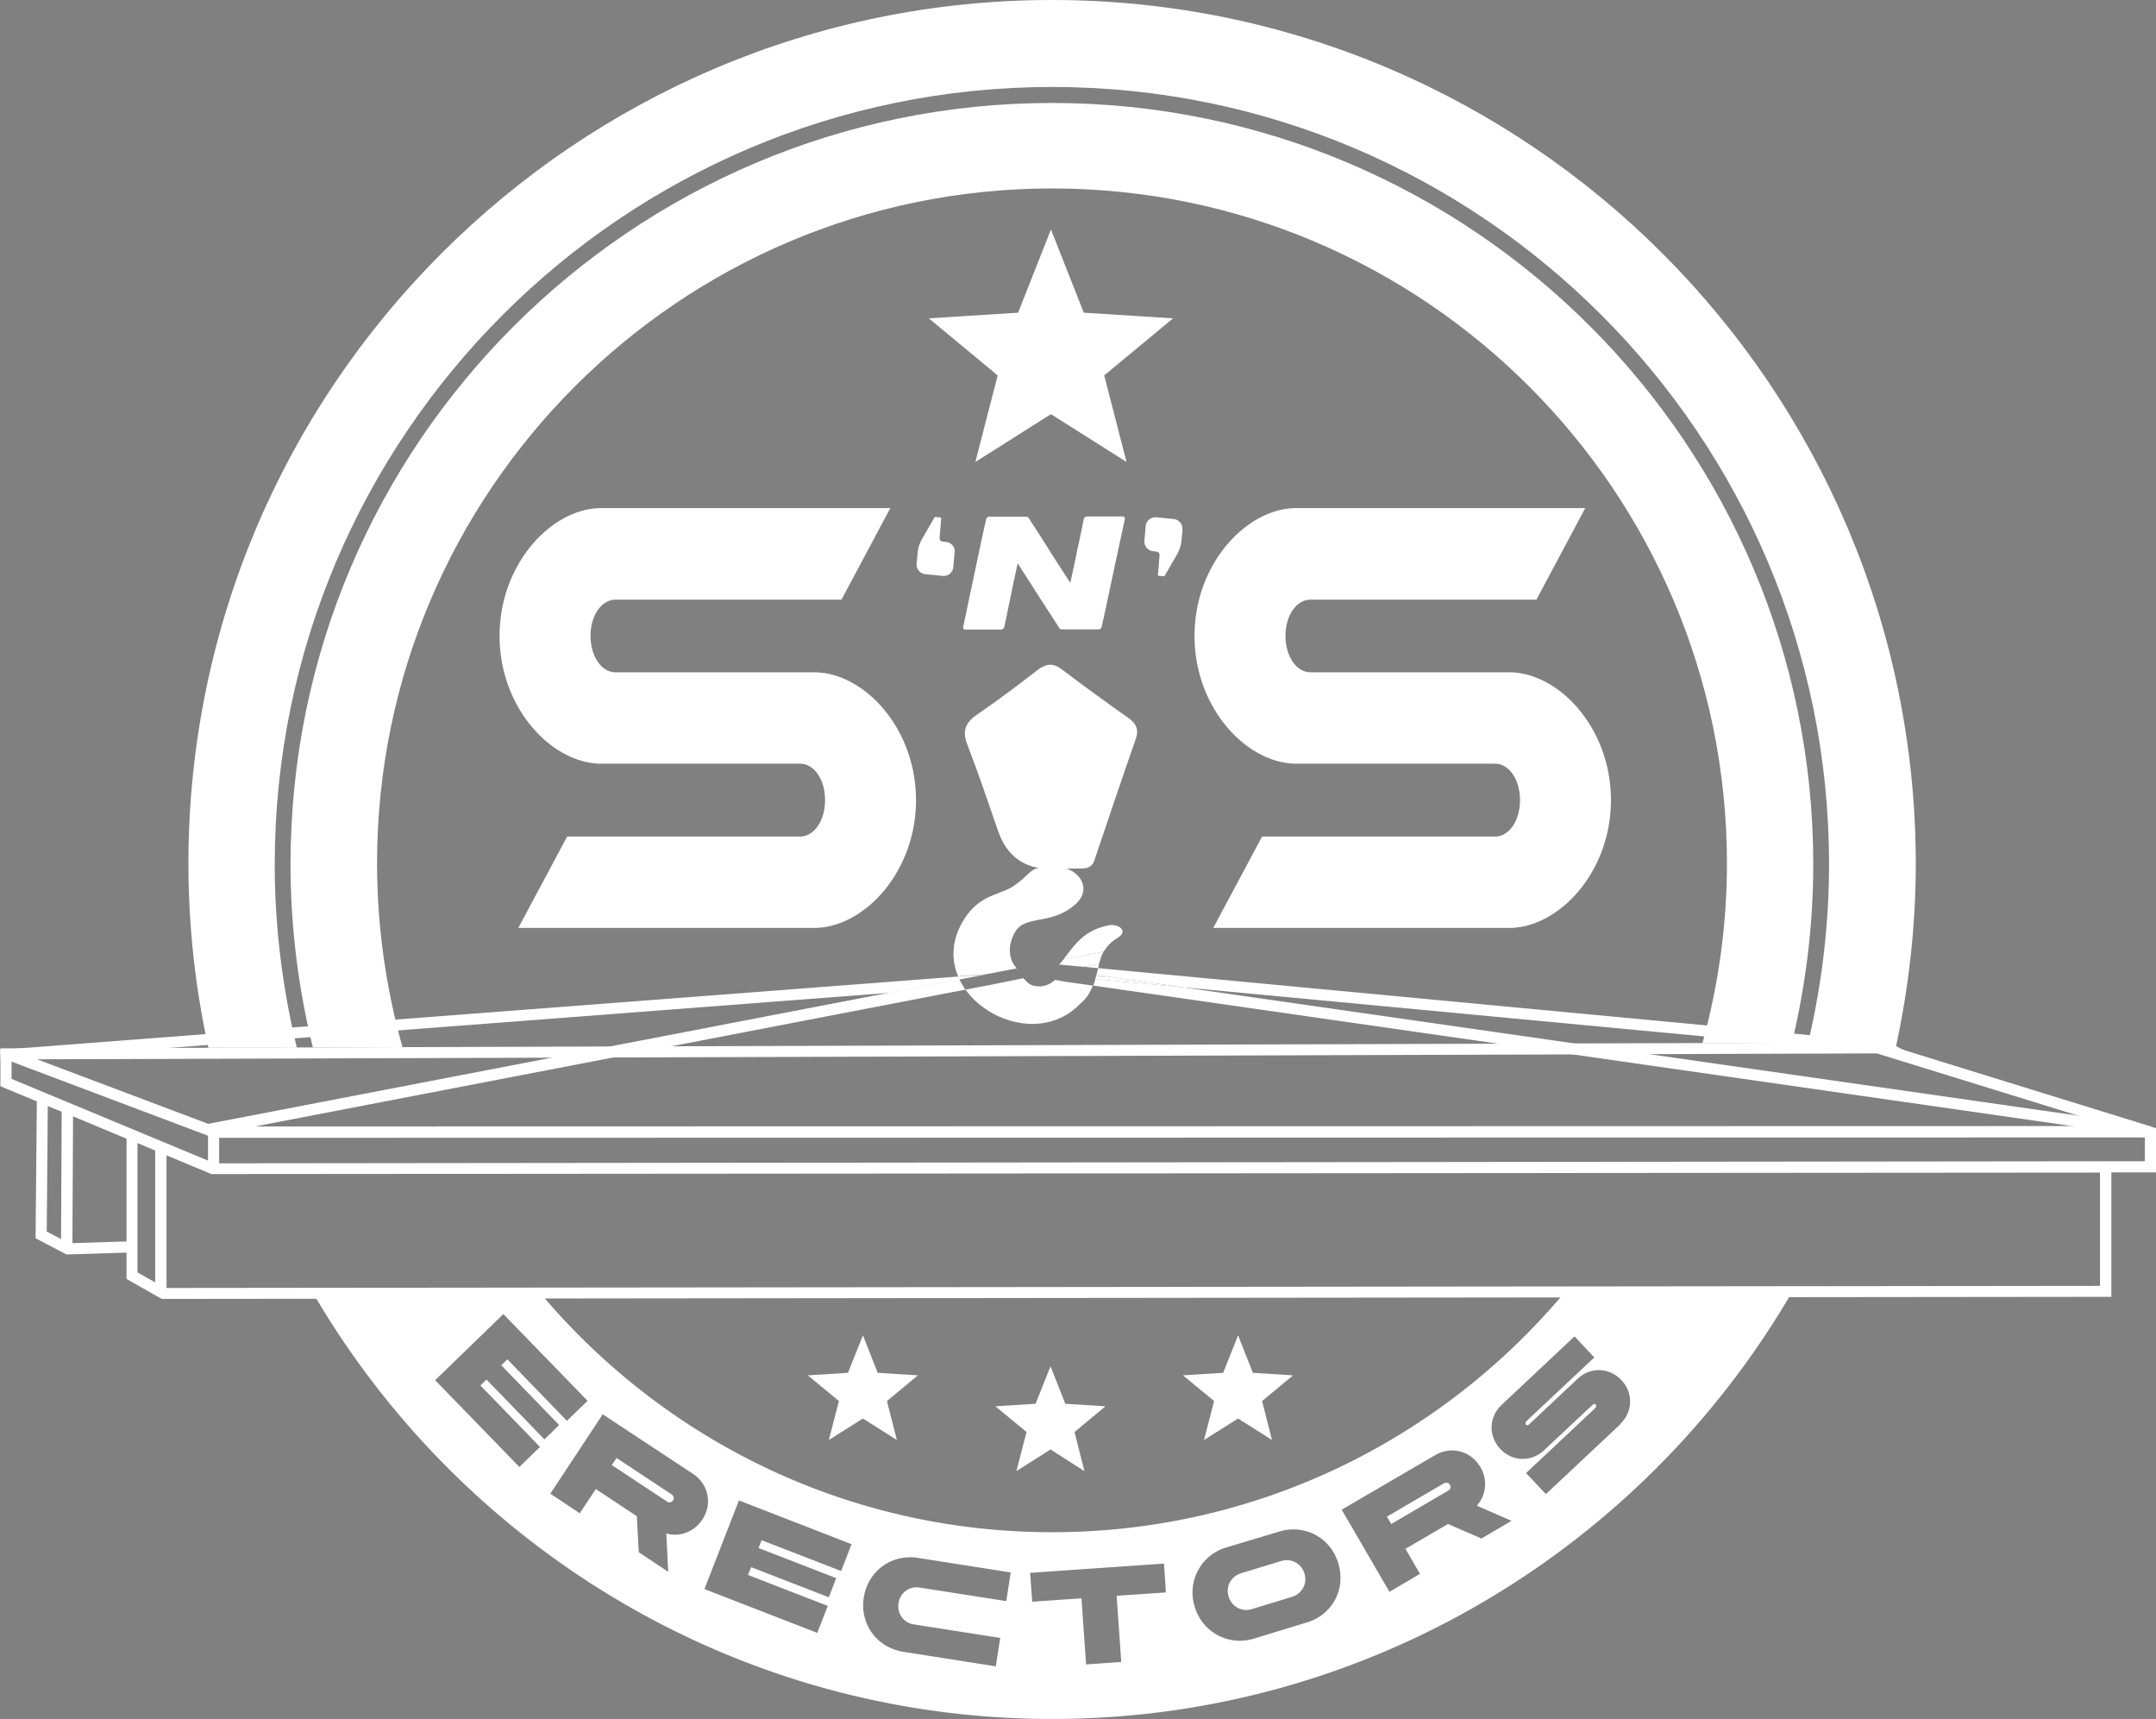
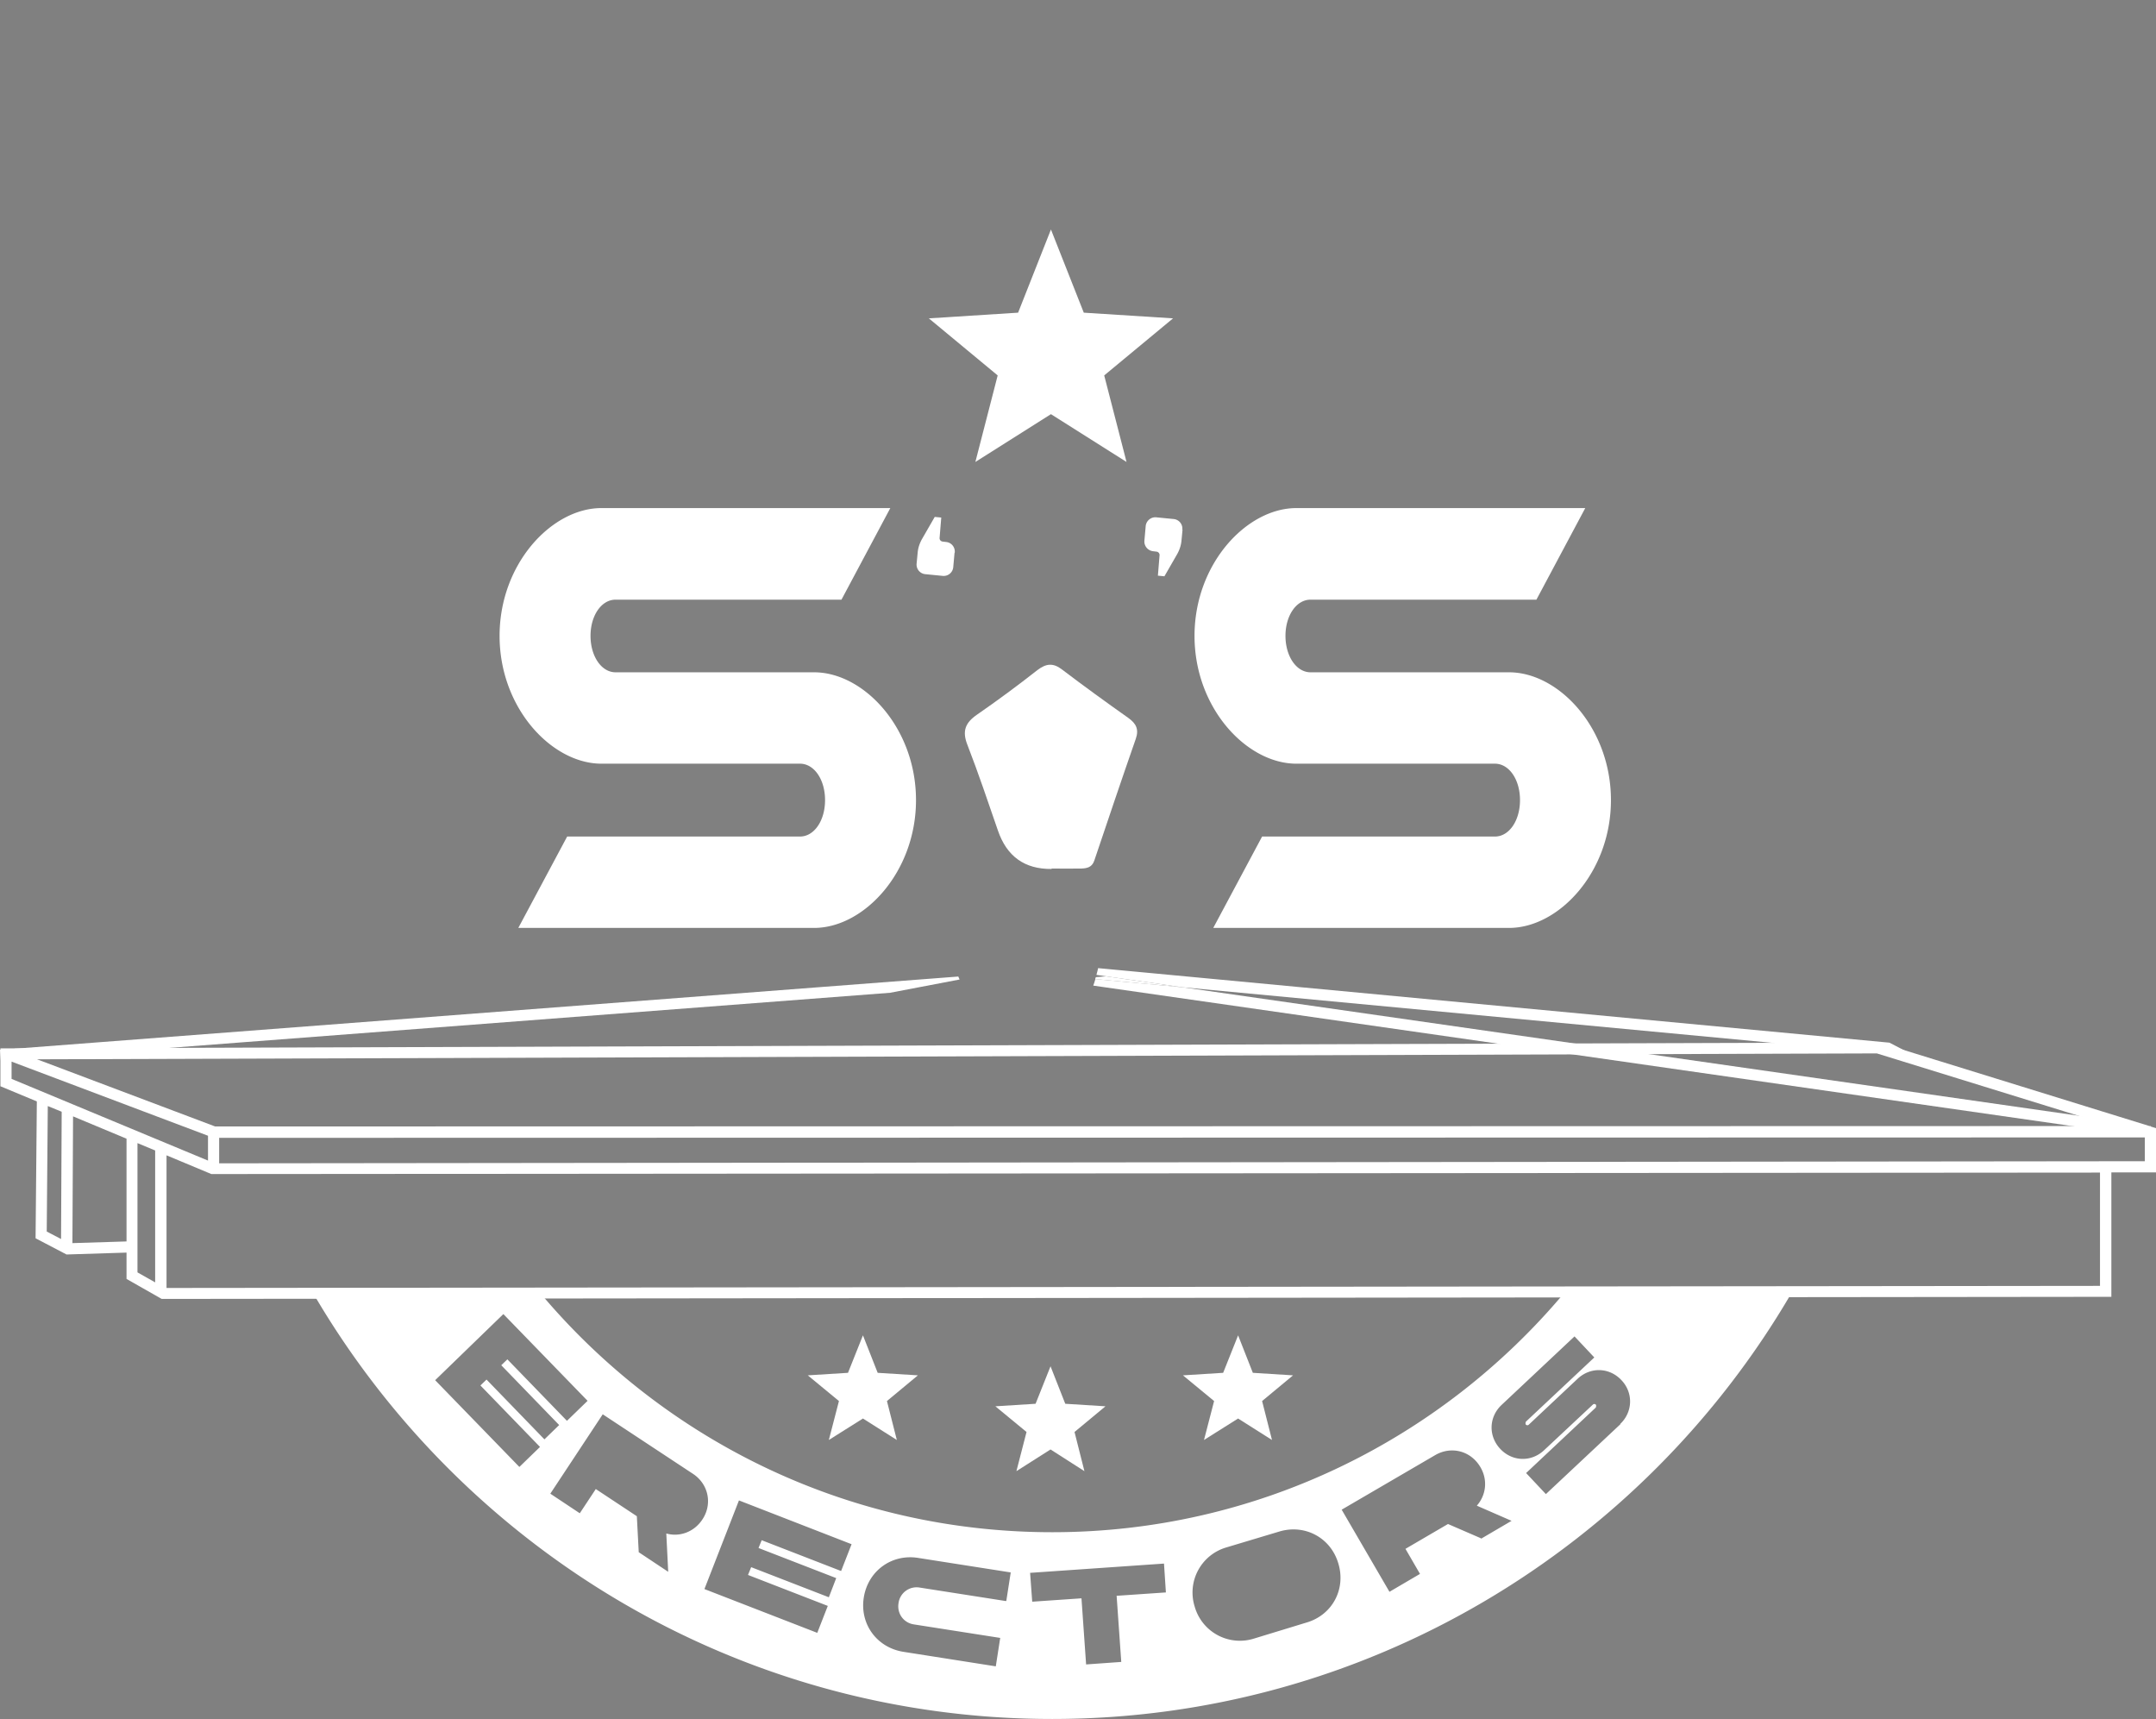
<svg xmlns="http://www.w3.org/2000/svg" id="White_Version" data-name="White Version" viewBox="0 0 102.41 81.64">
  <rect x="0" y="0" width="102.41" height="81.64" fill="#808080" stroke="none" />
  <defs>
    <style>
      .cls-1{fill:#fff;stroke-width:0}
    </style>
  </defs>
  <path class="cls-1" d="M102.16 53.5v-.02h-.06l-12.83-3.97h-.04l-88.85.28H.02v1.8l1.73.72-.06 6.5 1.47.77 2.85-.09v1.25l1.67.95 92.61-.1v-5.91h2.12v-2.1l-.26-.08Zm-13.01-3.47 11.16 3.45-90.09.02-8.46-3.19 87.39-.28ZM2.91 58.85l-.69-.36.05-5.96.66.27-.03 6.05Zm3.1.11-2.57.08.03-6.02 2.54 1.06v4.88Zm1.37 1.95-.85-.48v-6.14l.84.35v6.27ZM.55 51.24v-.82l9.33 3.52v1.18L.55 51.24Zm99.21 9.83-91.85.1v-6.3l2.13.89 89.71-.07v5.39Zm2.12-5.92-91.47.1v-1.21l91.47-.02v1.14ZM49.95 41.27q-1.92.02-2.55-1.83c-.47-1.36-.93-2.73-1.45-4.07-.26-.66-.09-1.05.46-1.43.97-.67 1.93-1.38 2.86-2.11.42-.32.75-.36 1.18-.03 1.04.79 2.09 1.55 3.15 2.3.36.26.51.53.35.99-.67 1.92-1.32 3.85-1.97 5.78-.11.33-.36.37-.62.38-.47.01-.94 0-1.41 0M49.9 64.89l.7 1.78 1.91.12-1.47 1.22.47 1.86-1.61-1.03-1.62 1.03.48-1.86-1.48-1.22 1.91-.12.71-1.78zM40.99 63.42l.7 1.78 1.91.12-1.47 1.22.47 1.85-1.61-1.02-1.62 1.02.48-1.85-1.48-1.22 1.91-.12.71-1.78zM58.81 63.42l.7 1.78 1.91.12-1.47 1.22.47 1.85-1.61-1.02-1.62 1.02.48-1.85-1.48-1.22 1.91-.12.71-1.78z" />
-   <path class="cls-1" d="M49.97 0C27.35 0 8.95 18.4 8.95 41.01c0 3 .33 5.93.95 8.75h4.2c-.69-2.85-1.05-5.78-1.05-8.71.01-20.36 16.56-36.92 36.92-36.92s36.91 16.56 36.91 36.91c0 2.86-.34 5.7-.99 8.47h3.39l.77.24c.61-2.82.95-5.74.95-8.74C90.98 18.4 72.58 0 49.97 0" />
-   <path class="cls-1" d="M85.12 49.52c.66-2.77 1.01-5.61 1.01-8.47 0-19.94-16.22-36.16-36.16-36.16S13.8 21.1 13.8 41.04c0 2.94.36 5.86 1.06 8.7h4.26c-.78-2.79-1.21-5.71-1.21-8.73 0-17.68 14.38-32.06 32.06-32.06s32.06 14.38 32.06 32.06c0 2.95-.41 5.8-1.16 8.52h4.25Z" />
  <path class="cls-1" d="m49.92 10.9 1.56 3.95 4.24.27-3.27 2.71 1.06 4.11-3.59-2.27-3.59 2.27 1.06-4.11-3.27-2.71 4.24-.27 1.56-3.95zM45.34 26.26l-.06.67c-.02.26-.25.45-.51.42l-.81-.08a.457.457 0 0 1-.42-.51l.05-.52c.02-.22.09-.43.2-.63l.61-1.06.31.03-.08.98c0 .08.06.15.14.16l.16.02c.26.02.45.25.42.51M56.17 25.16l-.05.52c-.02.22-.09.43-.2.63l-.61 1.06-.31-.03.08-.98c0-.08-.06-.15-.14-.16l-.16-.02a.464.464 0 0 1-.42-.51l.06-.68c.02-.25.25-.45.51-.42l.81.08c.26.02.45.25.42.51M42.29 24.13l-2.32 4.35H29.24c-.67 0-1.19.75-1.19 1.72s.52 1.73 1.19 1.73h9.43c2.36 0 4.84 2.64 4.84 6.07s-2.48 6.07-4.84 6.07H24.62l2.32-4.34H38c.67 0 1.19-.75 1.19-1.73s-.52-1.73-1.19-1.73h-9.43c-2.36 0-4.84-2.64-4.84-6.07s2.48-6.07 4.84-6.07h13.72ZM75.3 24.13l-2.32 4.35H62.25c-.67 0-1.19.75-1.19 1.72s.52 1.73 1.19 1.73h9.43c2.36 0 4.84 2.64 4.84 6.07s-2.48 6.07-4.84 6.07H57.63l2.32-4.34h11.06c.67 0 1.19-.75 1.19-1.73s-.52-1.73-1.19-1.73h-9.43c-2.36 0-4.84-2.64-4.84-6.07s2.48-6.07 4.84-6.07H75.3ZM45.51 46.38 0 49.86l.04.52 42.24-3.23 3.3-.63s-.04-.09-.06-.14ZM89.75 49.52l-35.14-3.31-2.45-.23c-.02.1-.05.21-.08.32l.47.07 3.63.52L91 50.17" />
  <path class="cls-1" d="m101.95 53.45-45.77-6.56-4.15-.39c-.03.1-.06.21-.1.31l50.33 7.22" />
  <path class="cls-1" d="m52.05 46.41-.03.09 4.15.39-3.63-.52-.5.04Z" />
-   <path class="cls-1" d="m52.55 46.37-.47-.07-.03.11.5-.04ZM10.03 53.9 45.86 47s-.05-.08-.08-.12c-.08-.12-.15-.24-.21-.37l-3.3.63L9.5 53.45M52.45 45.16c.34-.53.64-.57.79-.74.27-.3-.2-.54-.54-.48-1.26.23-1.7 1.01-2.19 1.63l1.91-.37s.02-.03.03-.04ZM48.3 45.99c-.37-.38-.47-1.02-.1-1.7.49-.88 1.72-.31 2.88-1.34.87-.77.14-1.82-1.06-1.8-1.3.02-.91.34-2.02 1.02-.74.38-1.6.41-2.3 1.65-.51.9-.51 1.79-.19 2.55l1.33-.1 1.46-.28ZM51.51 45.92l.67-.05s.01-.06.02-.09l-.71.14h.01ZM49.73 46.89l-2.82-.09-1.05.2c1.16 1.62 3.83 2.35 5.44.68.31-.25.49-.56.61-.87l-1.35-.19-.84.28ZM51.51 45.92h-.04.04zM52.16 45.98s.02-.08.03-.11l-.67.05.65.06Z" />
-   <path class="cls-1" d="m49.16 47.02-.56-.56-1.69.34 3.15.29-.25-.03-.65-.04zM46.84 46.28l-1.33.1s.04.09.06.14l1.26-.24ZM51.49 45.92l.71-.14c.06-.21.12-.41.22-.58l-1.91.37c-.07.08-.13.16-.2.24l1.18.11Z" />
  <path style="fill:#193e6e;stroke-width:0" d="M50.08 46.03z" />
-   <path class="cls-1" d="M48.6 46.46s.23.34.63.38c.55.06.88-.3.88-.3l.46.08-.2.63-1.14.11-.85-.56.22-.33ZM51.16 26.17c.11-.5.22-1.01.32-1.52.01-.06.08-.12.14-.12h1.71c.07 0 .11.05.1.12-.18.85-.37 1.71-.55 2.56-.18.85-.36 1.71-.55 2.56-.01.06-.08.12-.14.12h-1.77s-.07-.01-.09-.04c-.33-.52-.67-1.04-1-1.55-.33-.52-.66-1.03-.99-1.55-.11.51-.22 1.01-.32 1.52-.11.5-.21 1.01-.32 1.51-.01.06-.08.12-.14.12h-1.71c-.07 0-.11-.05-.1-.12l.54-2.56c.18-.85.36-1.71.55-2.56.01-.06.08-.12.15-.12h1.77s.07.02.09.04c.33.52.67 1.03.99 1.55.33.52.66 1.03 1 1.55.11-.5.22-1.01.32-1.51ZM68.6 70.44l-2.72 1.59.2.35 2.72-1.59c.1-.06.13-.18.07-.27-.06-.1-.18-.13-.27-.07M29.28 69.25l-.22.33 2.63 1.74c.09.06.21.04.28-.06.06-.09.04-.21-.06-.28l-2.63-1.74ZM60.85 74.14l-1.9.58c-.48.15-.74.63-.59 1.11.15.48.63.74 1.11.59l1.9-.58c.48-.15.74-.63.59-1.11a.874.874 0 0 0-1.11-.59" />
  <path class="cls-1" d="M74.28 61.43c-5.83 6.93-14.56 11.34-24.3 11.34s-18.43-4.39-24.26-11.29H14.91c7.06 12.05 20.13 20.16 35.07 20.16s28.06-8.14 35.11-20.22H74.28Zm-48.63 7.29-.98.95-4-4.12 3.24-3.14 4 4.12-.98.95-2.83-2.92-.29.28 2.75 2.84-.7.68-2.75-2.84-.29.28 2.83 2.92Zm6 4.13.09 1.8-1.4-.93-.09-1.71-1.95-1.29-.76 1.15-1.4-.93 2.49-3.77L32.92 70c.74.49.93 1.44.44 2.17-.39.59-1.08.84-1.71.66m8.32 1.79-3.79-1.47-.15.37 3.69 1.43-.35.91-3.69-1.43-.15.37 3.79 1.47-.5 1.28-5.36-2.08 1.64-4.21 5.35 2.08-.5 1.28Zm7.81 1.42-4.09-.64a.864.864 0 0 0-1.01.74c-.08.49.24.94.74 1.01l4.09.64-.21 1.35-4.39-.69c-1.26-.2-2.08-1.32-1.88-2.58.2-1.26 1.32-2.08 2.58-1.88l4.4.69-.21 1.35Zm5.49 2.89-1.68.12-.22-3.14-2.34.16-.1-1.37 6.36-.44.09 1.37-2.34.16.22 3.14Zm8.79-1.87-2.49.76a2.23 2.23 0 0 1-2.82-1.51 2.23 2.23 0 0 1 1.51-2.82l2.5-.75c1.22-.37 2.45.29 2.81 1.51.37 1.22-.28 2.45-1.51 2.81m8.29-4-1.57-.68-2.02 1.18.69 1.19-1.45.85-2.27-3.9 4.44-2.59c.77-.45 1.7-.2 2.15.57.36.61.27 1.33-.17 1.83l1.65.72-1.45.85Zm6.62-5.42-3.54 3.32-.94-1 3.31-3.11s.04-.1 0-.14a.097.097 0 0 0-.14 0l-2.32 2.17c-.61.57-1.51.54-2.08-.07-.57-.61-.54-1.51.06-2.08l3.47-3.26.94 1-3.25 3.05s-.04.1 0 .14c.04.04.1.04.14 0l2.32-2.18c.61-.57 1.51-.54 2.08.07.57.6.54 1.51-.06 2.08" />
</svg>